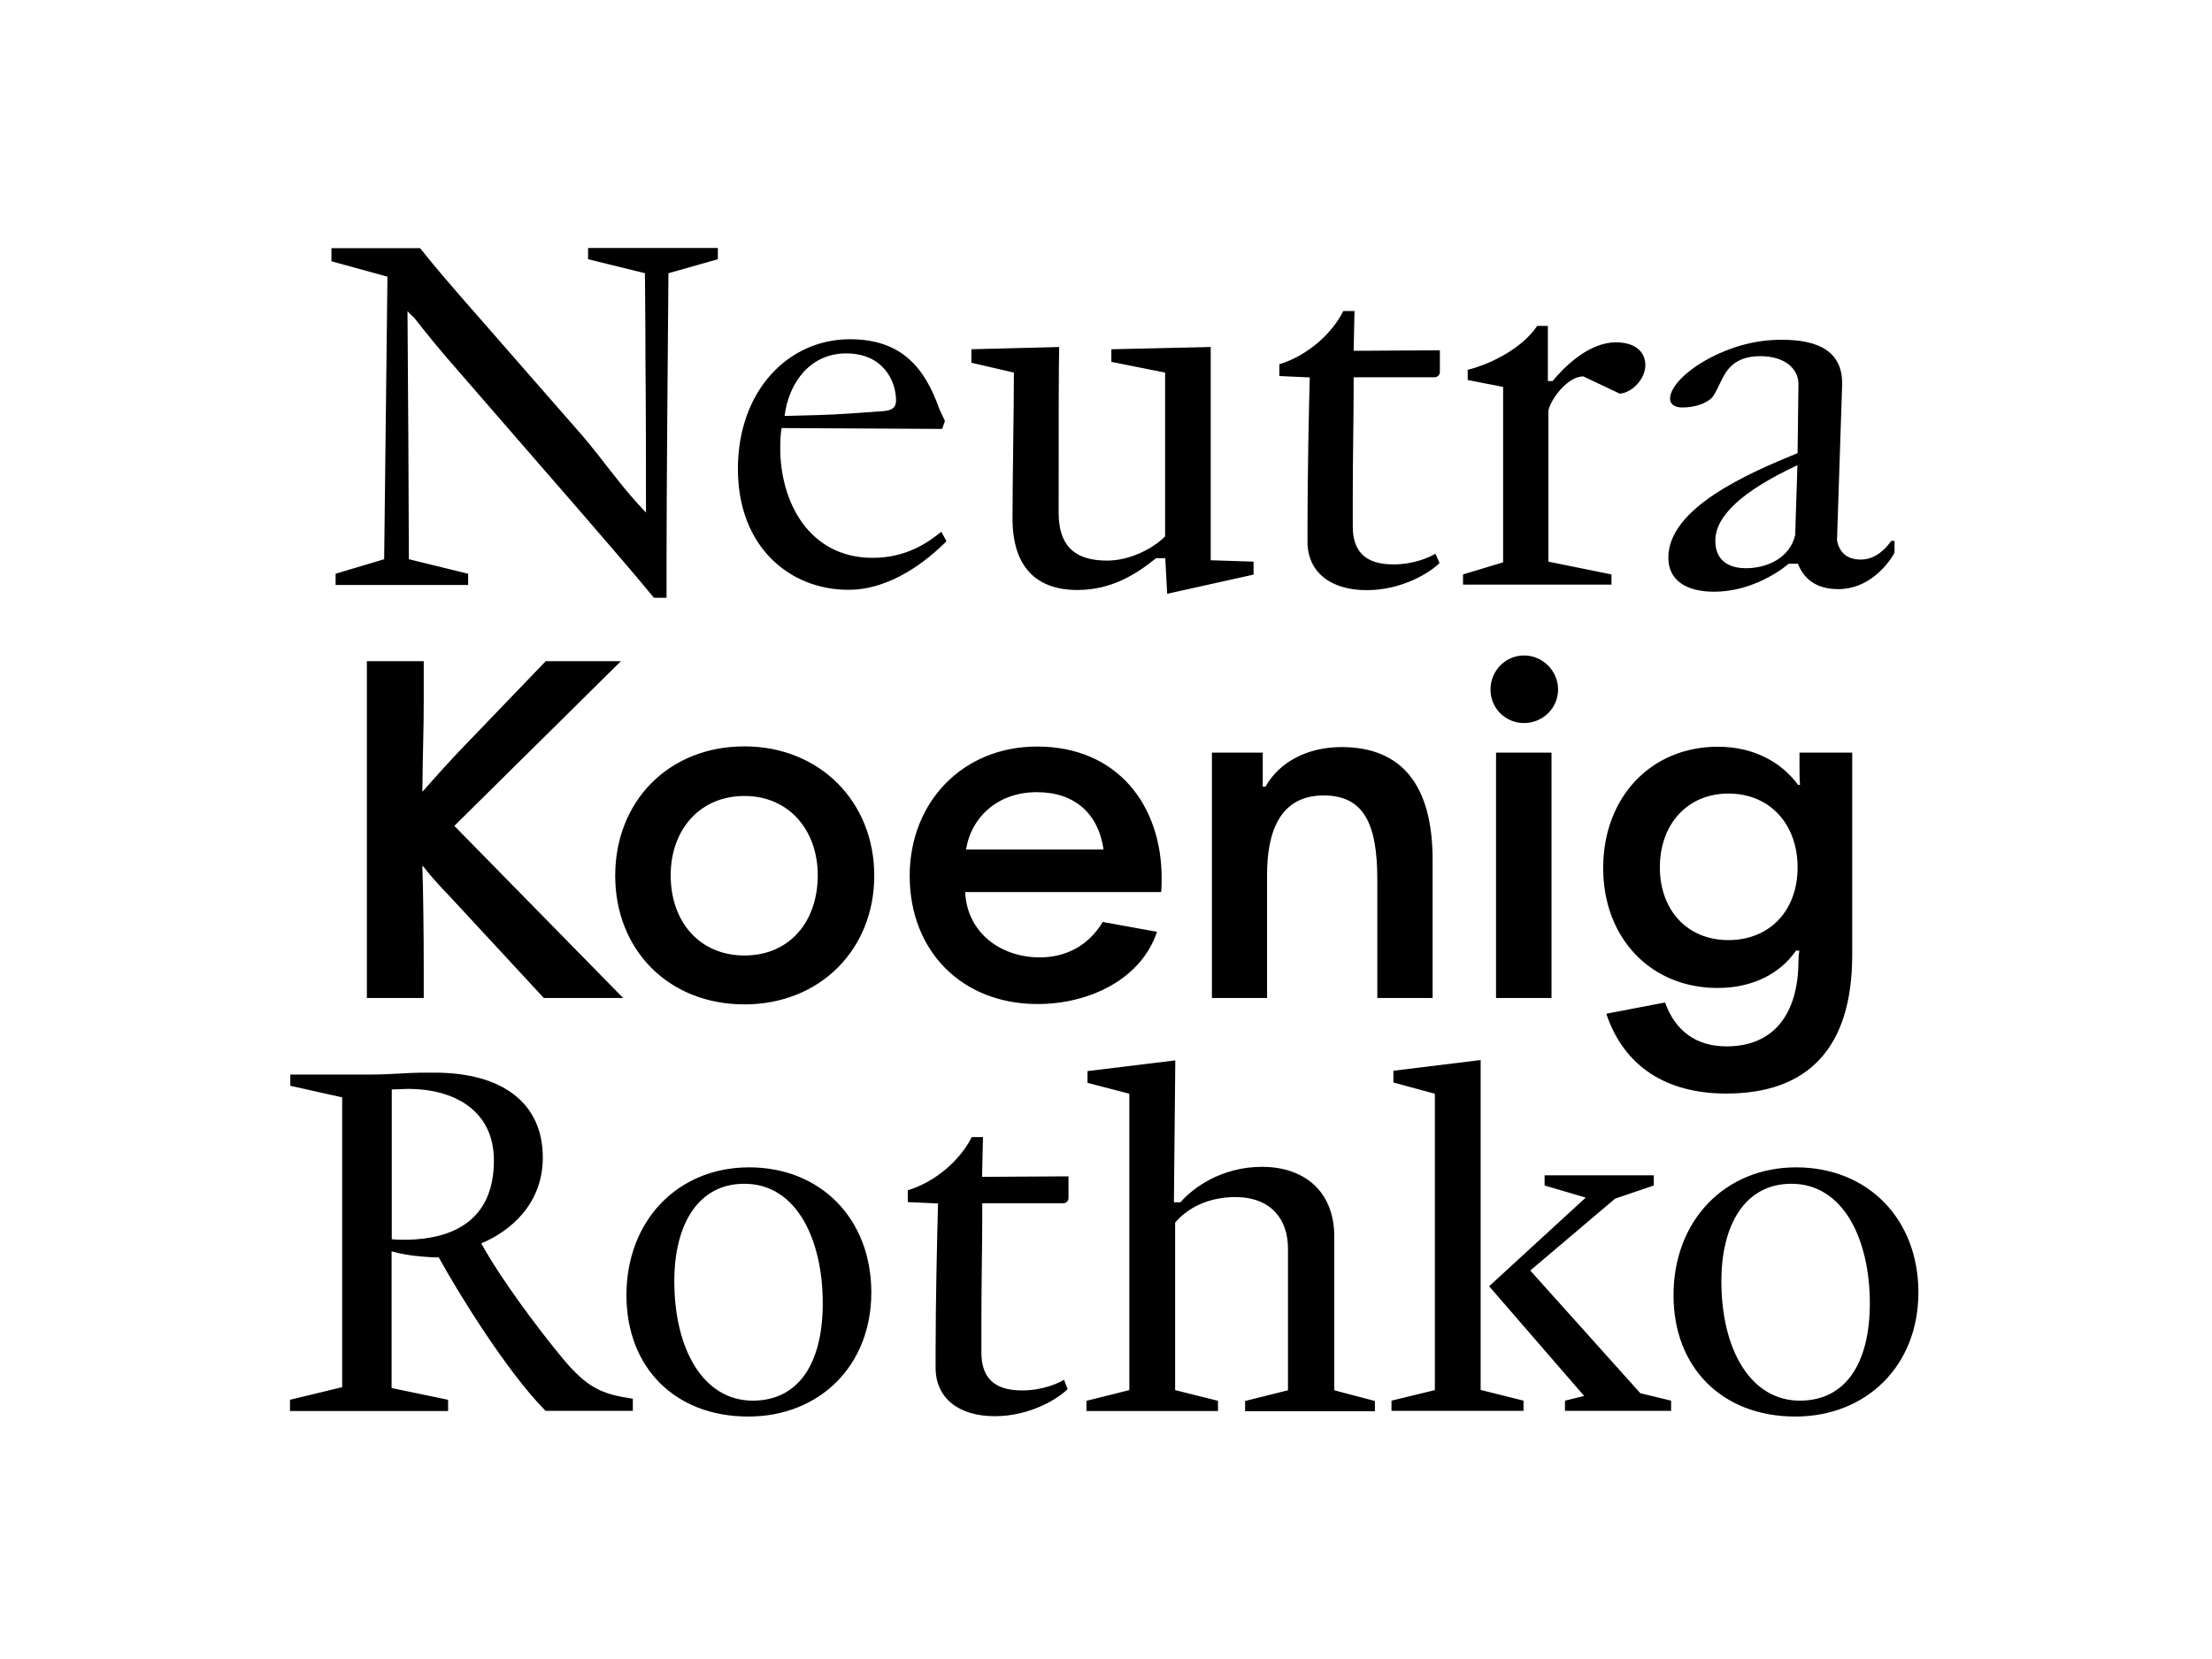
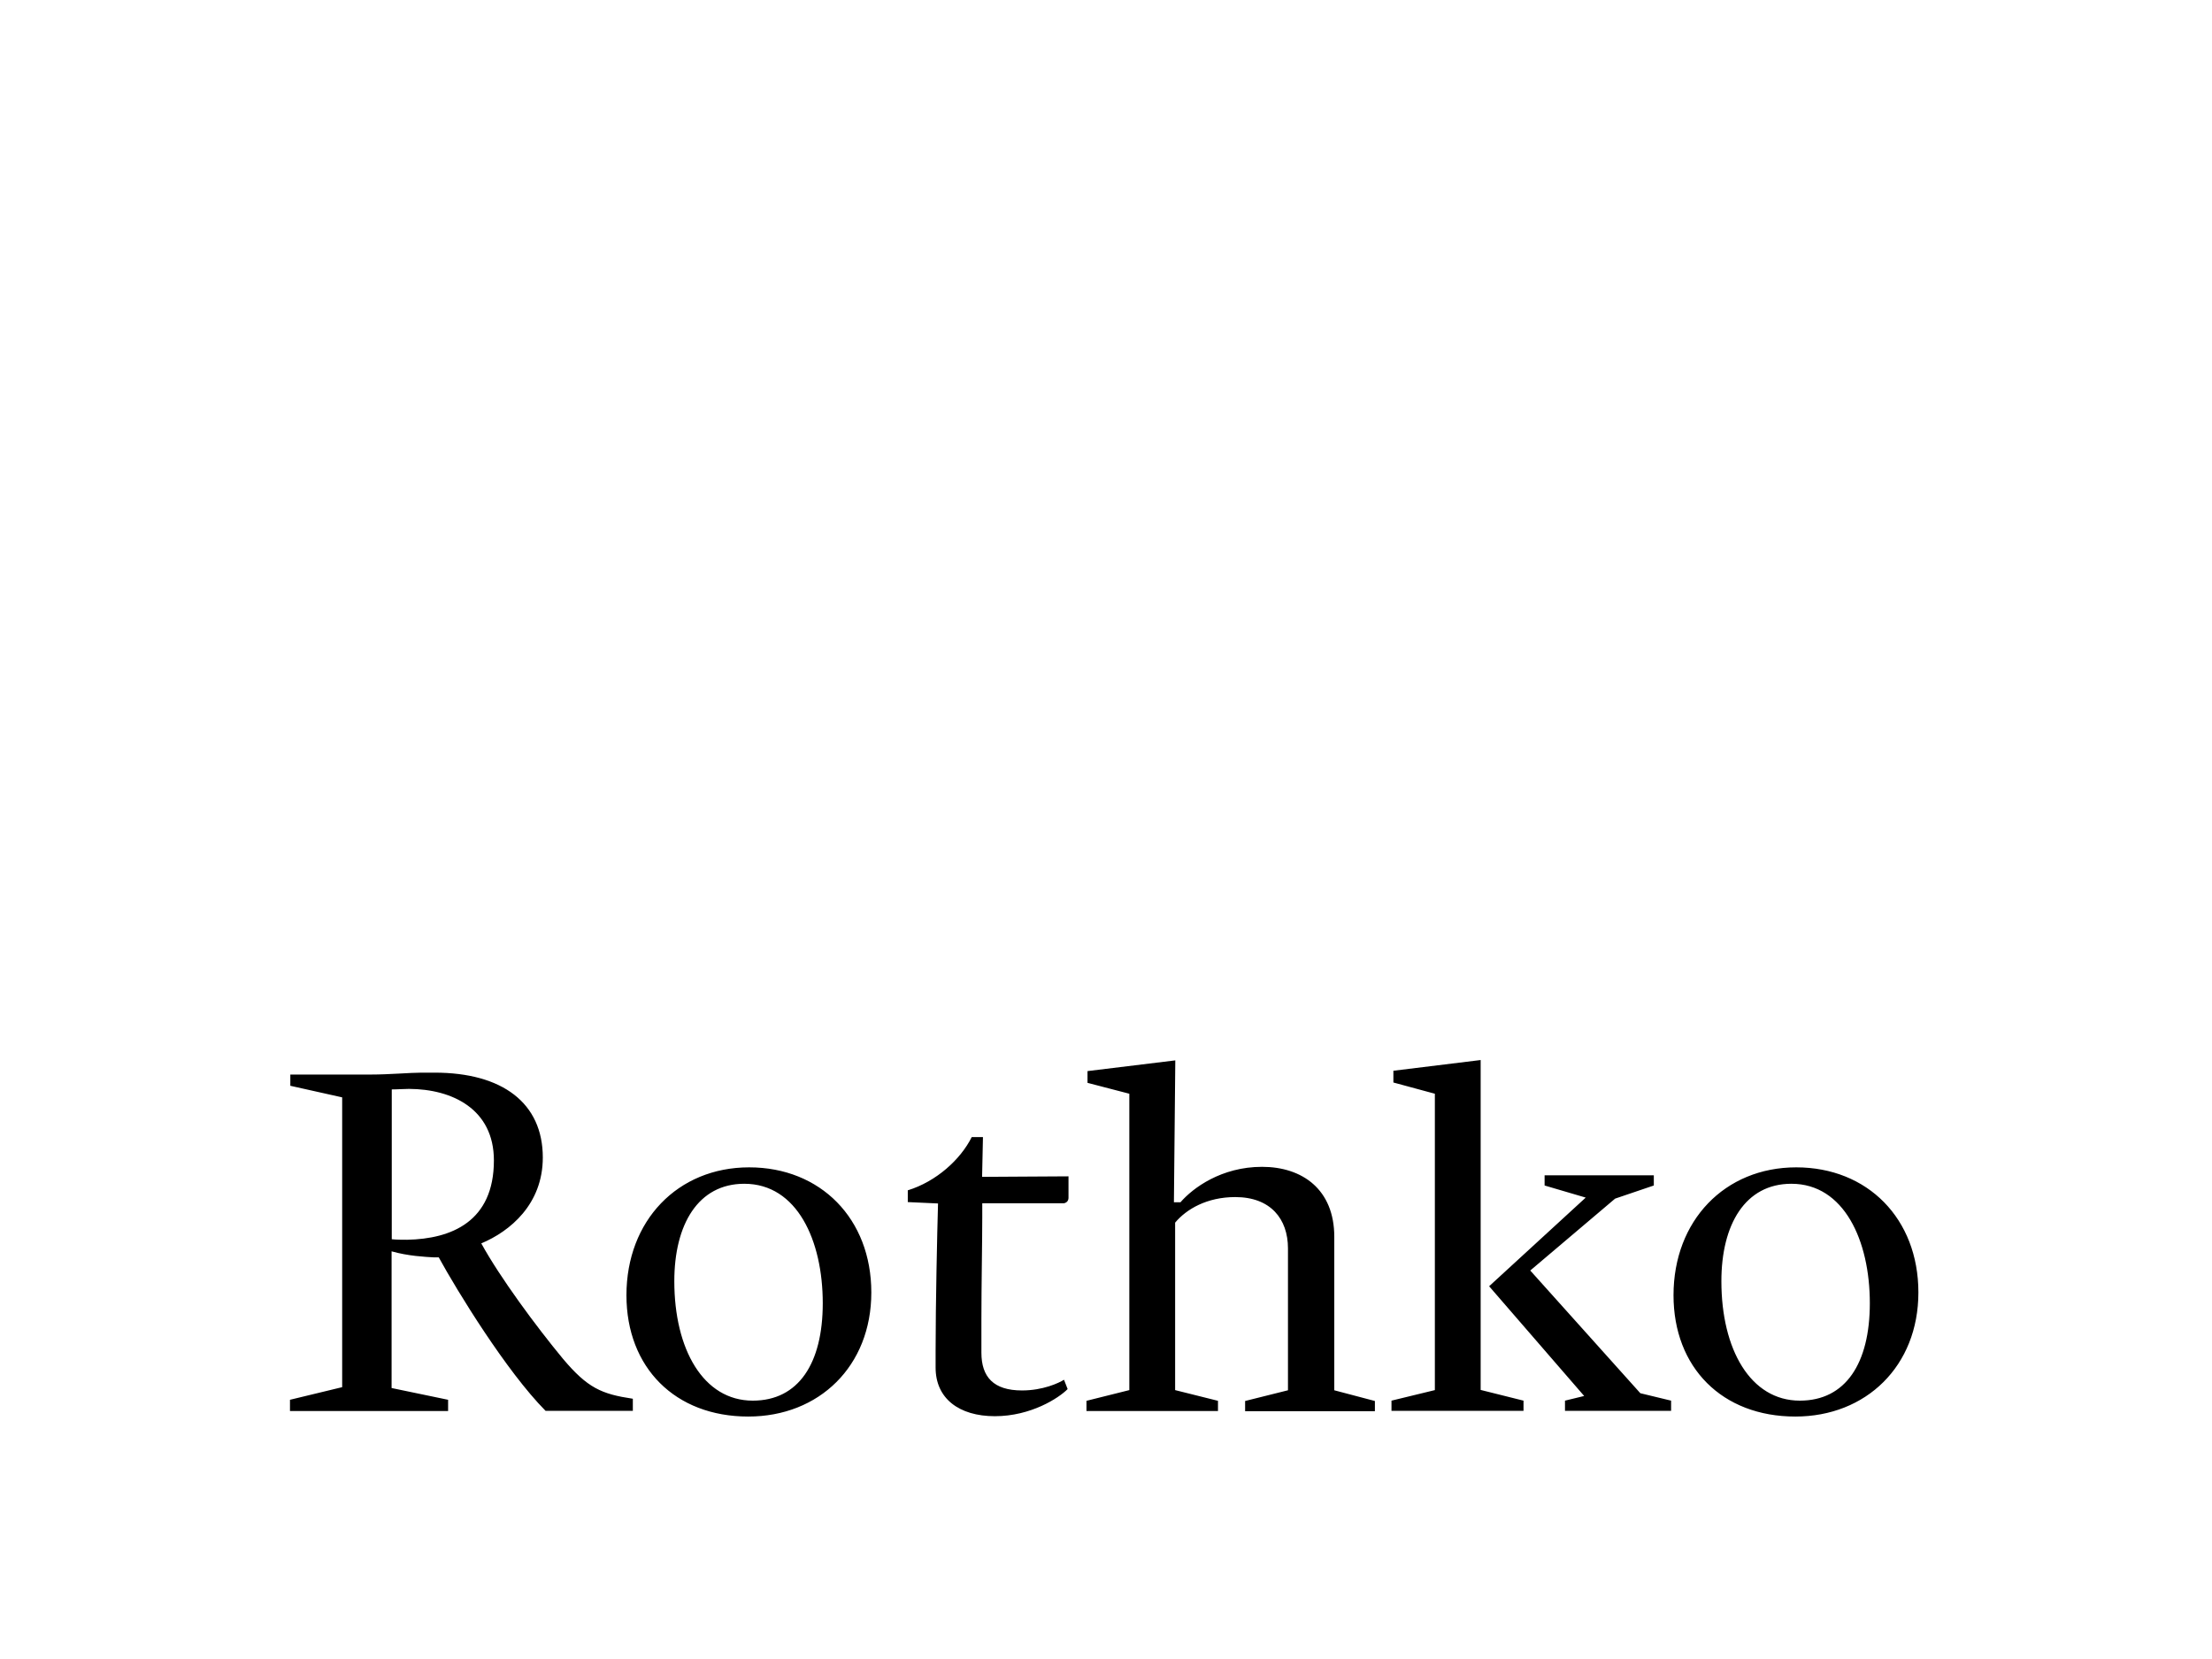
<svg xmlns="http://www.w3.org/2000/svg" enable-background="new 0 0 1280 960" version="1.1" viewBox="0 0 1280 960" xml:space="preserve">
  <path d="m1082 754.1c0 34.8-14 56.4-40.5 56.4-28.6 0-45.4-29.7-45.4-69.1 0-32.9 13.8-56.4 40.5-56.4 30.5 0 45.4 32.9 45.4 69.1m28.1-6.2c0-42.7-29.4-72.4-70.7-72.4s-71 30.8-71 74c0 41.8 28.1 70.2 70.5 70.2 40.9 0 71.2-29.2 71.2-71.8m-193.4 59.9-11.1 2.7v5.9h61.4v-5.9l-17.8-4.3-63.7-71 49.1-41.6 22.4-7.6v-5.9h-63.2v5.9l23.8 7-55.9 51.3 55 63.5zm-111.5 2.7v5.9h76.4v-5.9l-24.8-6.2v-190.9l-50.5 6.2v6.8l24 6.5v171.5l-25.1 6.1zm-151.7-177.6v171.5l-24.8 6.2v5.9h76.1v-5.9l-24.8-6.2v-96.9c6.5-7.8 18.4-14.8 34.8-14.8 20.5 0 30.5 12.7 30.5 29.7v82.1l-24.8 6.2v5.9h75.1v-5.9l-23.5-6.2v-88.8c0-27.5-18.6-40.5-41.8-40.5-23.5 0-40 12.2-47.2 20.5h-3.8l0.8-82.1-50.8 6.2v6.8l24.2 6.3zm-37.8 165.5c-3 1.9-12.2 6.2-24.3 6.2-16.5 0-23.5-7.8-23.5-21.9v-19.2c0-19.7 0.5-44.8 0.5-59.4v-7.8h47.2c1.6-0.3 2.7-1.4 2.7-3.2v-12.4c-12.4 0-37.5 0.3-50 0.3l0.5-23h-6.5c-6.5 13-20.5 25.7-37 30.8v6.8l17.5 0.8c-0.5 17.3-1.4 57.8-1.4 85.3v9.7c0 17.8 13.5 28.1 34.3 28.1s37-10.5 42.1-15.7l-2.1-5.4zm-139.6-44.3c0 34.8-14 56.4-40.5 56.4-28.6 0-45.4-29.7-45.4-69.1 0-32.9 13.8-56.4 40.5-56.4 30.6 0 45.4 32.9 45.4 69.1m28.1-6.2c0-42.7-29.4-72.4-70.7-72.4s-71 30.8-71 74c0 41.8 28.1 70.2 70.5 70.2 41 0 71.2-29.2 71.2-71.8m-218.4-76.4c0 35.4-24.6 45.4-50.2 45.9-2.2 0-6.2 0-8.9-0.3v-86.7c3.5 0 7-0.3 10-0.3 25 0.1 49.1 11.7 49.1 41.4m-87.8-36.5v167.7l-30.2 7.3v6.5h91.5v-6.5l-32.7-6.8v-79.1c9.5 2.7 19.2 3.2 24.6 3.5h2.7c10.5 19.2 39.1 65.9 61.8 88.8h50.5v-7c-18.1-2.7-26.2-6.2-40.5-23.2-15.4-18.6-36.4-47-47.2-66.7 16.7-7 35.6-22.7 35.6-49.7 0-31.6-23.5-49.1-62.6-49.1h-7.6c-6.5 0-18.6 1.1-29.4 1.1h-46.5v6.5l30 6.7z" />
-   <path d="m1000.2 459.2c24 0 40 17.8 40 42.7 0 25.4-16.5 42.1-40 42.1-24 0-39.7-17.5-39.7-42.1 0-24.9 15.9-42.7 39.7-42.7m71.3-23.7h-30.2v9.2c0 3 0 5.9 0.3 9.5h-1.1c-9.7-13.2-25.7-22.1-46.4-22.1-38.9 0-66.4 29.4-66.4 70.2 0 40.5 27.5 69.4 66.2 69.4 20.5 0 36.2-8.4 45.4-21.6h1.9c-0.3 1.9-0.5 4-0.5 5.7 0 31.3-14.6 49.7-41.6 49.7-17.5 0-29.7-8.9-35.6-25.4l-34 6.5c10.3 30.8 35.1 46.2 69.4 46.2 47.2 0 72.9-26.2 72.9-80.2v-117.1zm-205.8 142h32.1v-142h-32.1v142zm-3.2-178.5c0 10.8 8.6 19.4 19.4 19.4s19.7-8.6 19.7-19.4-8.9-19.7-19.7-19.7-19.4 8.9-19.4 19.7m-131.8 36.5h-29.4v142h31.9v-71.3c0-24.6 7.3-45.9 32.7-45.9 23 0 31.1 15.9 31.1 48.6v68.6h32v-79.9c0-43.2-17.8-65.3-52.7-65.3-20 0-36.2 8.9-44 22.9h-1.6v-19.7zm-171.7 56.1c3.2-19.4 18.9-33.2 41-33.2 21.9 0 35.6 12.4 38.6 33.2h-79.6zm79.1 41.9c-8.1 13.5-21 20.5-36.4 20.5-22.7 0-42.1-14.3-43.2-37.8h113.4c0.3-2.7 0.3-6.2 0.3-8.1 0-41.9-25.4-76.1-72.1-76.1-43.2 0-73.7 32.4-73.7 74.8 0 43.5 30.2 74.2 74 74.2 30.5 0 60.2-14.8 69.1-41.8l-31.4-5.7zm-207.3-72.9c25.9 0 42.4 20 42.4 45.9 0 26.7-16.2 46.4-42.4 46.4-25.9 0-42.7-19.4-42.7-46.4 0-26.2 16.7-45.9 42.7-45.9m0-28.7c-44 0-74.8 31.9-74.8 74.8s30.8 74.5 74.8 74.5c43.5 0 75.1-31.6 75.1-74.5s-31.7-74.8-75.1-74.8m-218.5 145.6h32.9v-17.5c0-18.9-0.3-45.1-0.8-58.9h0.3c7.8 10 14.9 16.7 23.8 26.5l46.2 49.9h45.9l-97.7-99.6 96.4-95.3h-43.5l-44.6 46.4c-9.5 9.7-18.4 19.7-26.5 28.9h-0.3c0.3-26.2 0.8-35.6 0.8-52.6v-22.7h-32.9v194.9z" />
-   <path d="m1038.8 309.6c-3 13-15.9 19.2-28.4 19.2-10.3 0-17.8-4.6-17.8-15.9 0-14 14.8-28.4 47.5-43.7l-1.3 40.4zm1.6 16.7c3.5 8.6 10.3 14.6 23.5 14.6 17 0 28.3-13.5 32.4-21.1v-6.8h-1.9c-2.7 3.8-8.6 10.8-17.6 10.8-9.2 0-12.7-5.4-13.8-11.1l3-90.7c0-18.6-13.5-25.4-35.1-25.4-16.2 0-30 4.6-41 10.3-14.9 7.8-23.5 17.3-23.5 23.8 0 3 2.4 5.1 7 5.1 7.6 0 14-2.4 17.3-5.7 2.4-3.2 3.2-5.7 4.9-8.9 3.2-6.8 7.8-15.1 23-15.1 14 0 21.9 7 22.1 15.9l-0.5 40.2c-28.3 11.6-74.8 31.6-74.8 60.5 0 13.8 11.3 19.7 26.5 19.7 19.2 0 35.4-9.7 43.2-16.2h5.3zm-144.7-105.8v-31.9h-6.2c-8.4 12.7-26.7 22.1-40.2 25.4v5.9l20.5 4v101.5l-23.2 7v5.9h85.9v-5.9l-36.5-7.4v-87.5c1.6-7 11.3-19.7 20.2-19.7l21.1 10c7-0.5 14.8-8.4 14.8-16.5 0-7.6-5.7-13.2-17-13.2-15.7 0-29.7 14-36.7 22.4h-2.7zm-65.1 99.9c-3 1.9-12.2 6.2-24.3 6.2-16.5 0-23.5-7.8-23.5-21.9v-19.2c0-19.7 0.5-44.8 0.5-59.4v-7.8h47.2c1.6-0.3 2.7-1.4 2.7-3.2v-12.4c-12.4 0-37.5 0.3-49.9 0.3l0.5-23h-6.5c-6.5 13-20.5 25.7-37 30.8v6.8l17.6 0.8c-0.5 17.3-1.3 57.8-1.3 85.3v9.7c0 17.8 13.5 28.1 34.3 28.1s37-10.5 42.1-15.7l-2.4-5.4zm-156.3 2.7 1.1 20.5 50-11.1v-7.5l-24.8-0.8v-123.4l-57.5 1.3v7.3l31.1 6.2v94.8c-7.6 7.6-21.1 14-33.5 14-20 0-28.1-9.7-28.1-27.8 0-57.2 0-80.5 0.3-95.8l-50.8 1.3v7.8l24.6 5.7c0 22.4-0.8 62.1-0.8 84.5 0 27.3 13.2 41.3 37.5 41.3 19.7 0 33.8-8.9 45.6-18.4h5.3zm-220.3-82.4c2.4-19.2 14.8-36.2 35.6-36.2 21.3 0 28.9 15.7 28.9 27.3 0 4.9-3.5 5.9-8.6 6.2-11.3 0.8-25.1 1.9-37 2.2l-18.9 0.5zm90.7 67c-7.6 6.2-20.2 15.1-39.7 15.1-36.7 0-53.5-32.1-53.5-63.5 0-4.9 0.3-9.5 0.8-11.6l92.9 0.5 1.6-4.6-3.2-6.8c-8.4-24-21.9-40.5-51.8-40.5-35.6 0-64.8 29.7-64.8 75.1 0 45.1 30 69.9 64 69.9 24.8 0 45.9-17.3 56.7-28.1l-3-5.5zm-322.4 15.9-28.1 8.4v6.5h76.7v-6.5l-34.3-8.4c0-19.4-0.5-109.1-0.8-143.6 0.5 0.8 3.2 3.2 3.8 3.8 6.8 8.6 14.3 18.1 26.5 31.9l71.3 82.1c15.1 17.5 30.8 35.6 41 48.1h7.3v-23.9c0-31.6 0.8-133.9 1.1-163.9l28.6-8.1v-6.5h-75.1v6.5l32.9 8.1c0 7.3 0.3 26.7 0.3 49.4 0.3 31.6 0.3 69.4 0.3 89.1-6.5-6.8-12.4-13.8-18.1-21.1-6.5-8.1-13-17-20.2-25.1l-53.5-61.2c-25.4-28.9-30.5-35.1-38.9-45.6h-51.3v7.6l32.4 8.9-1.9 163.5z" />
</svg>